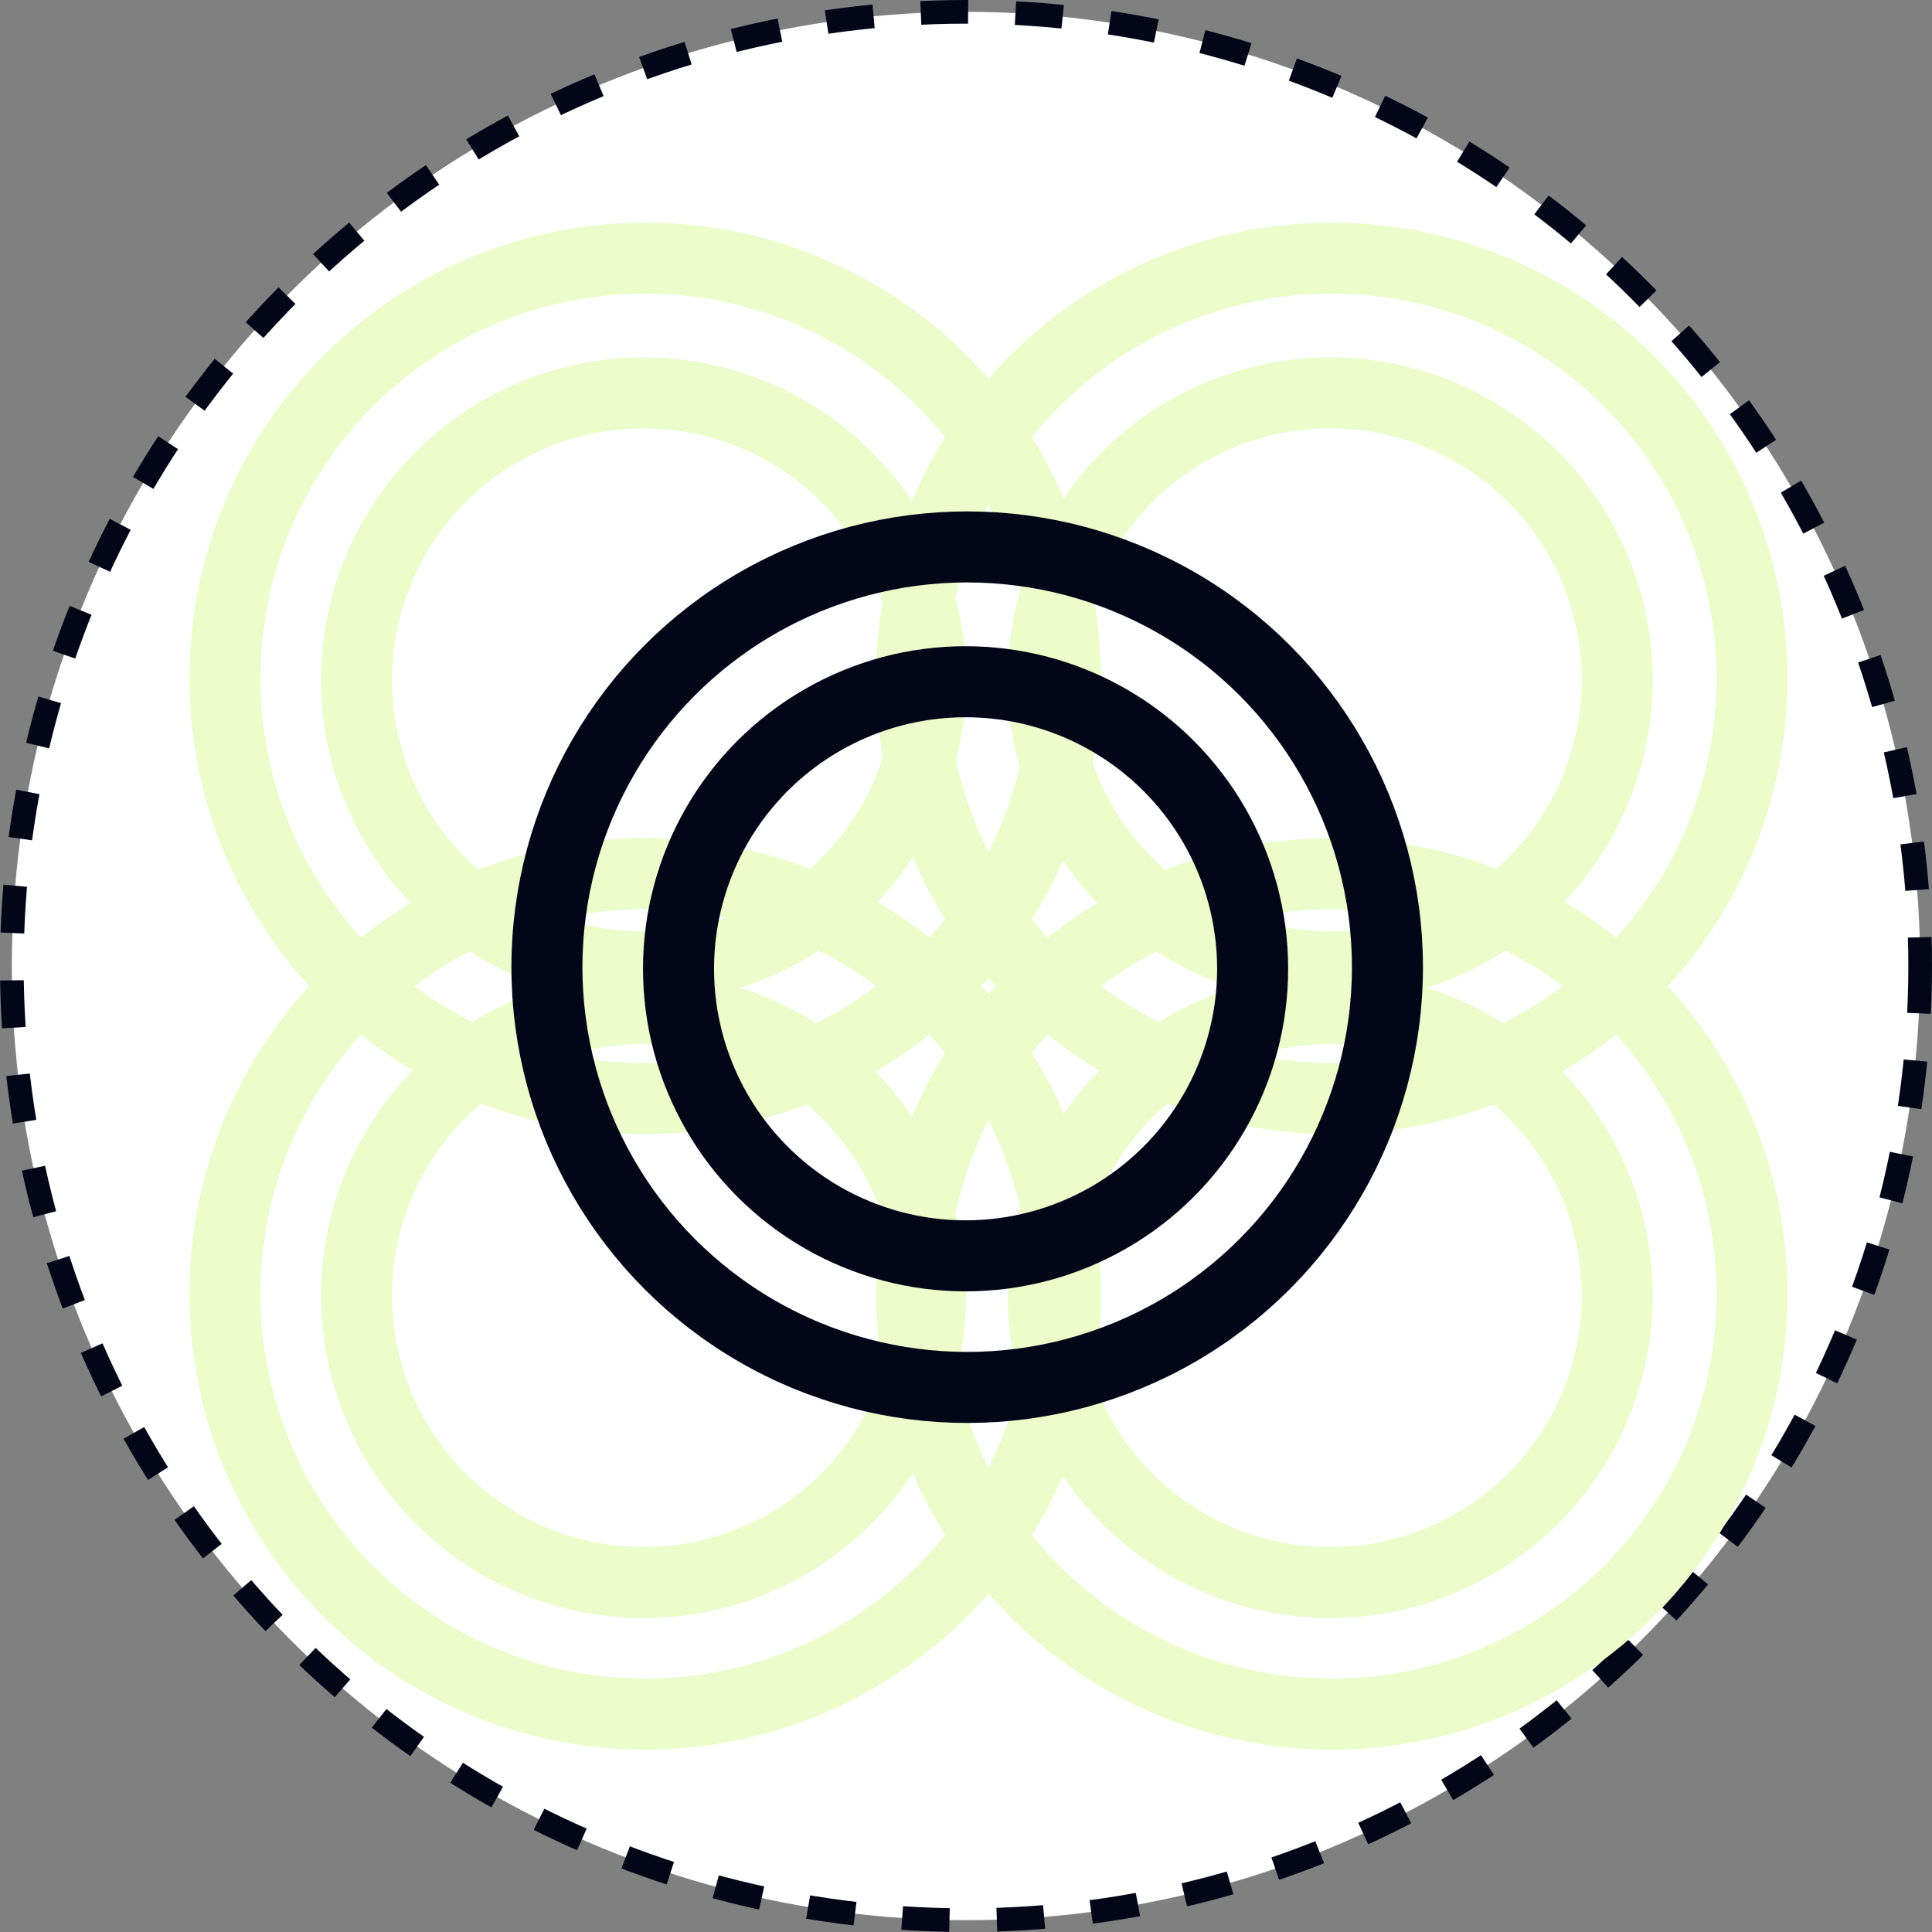
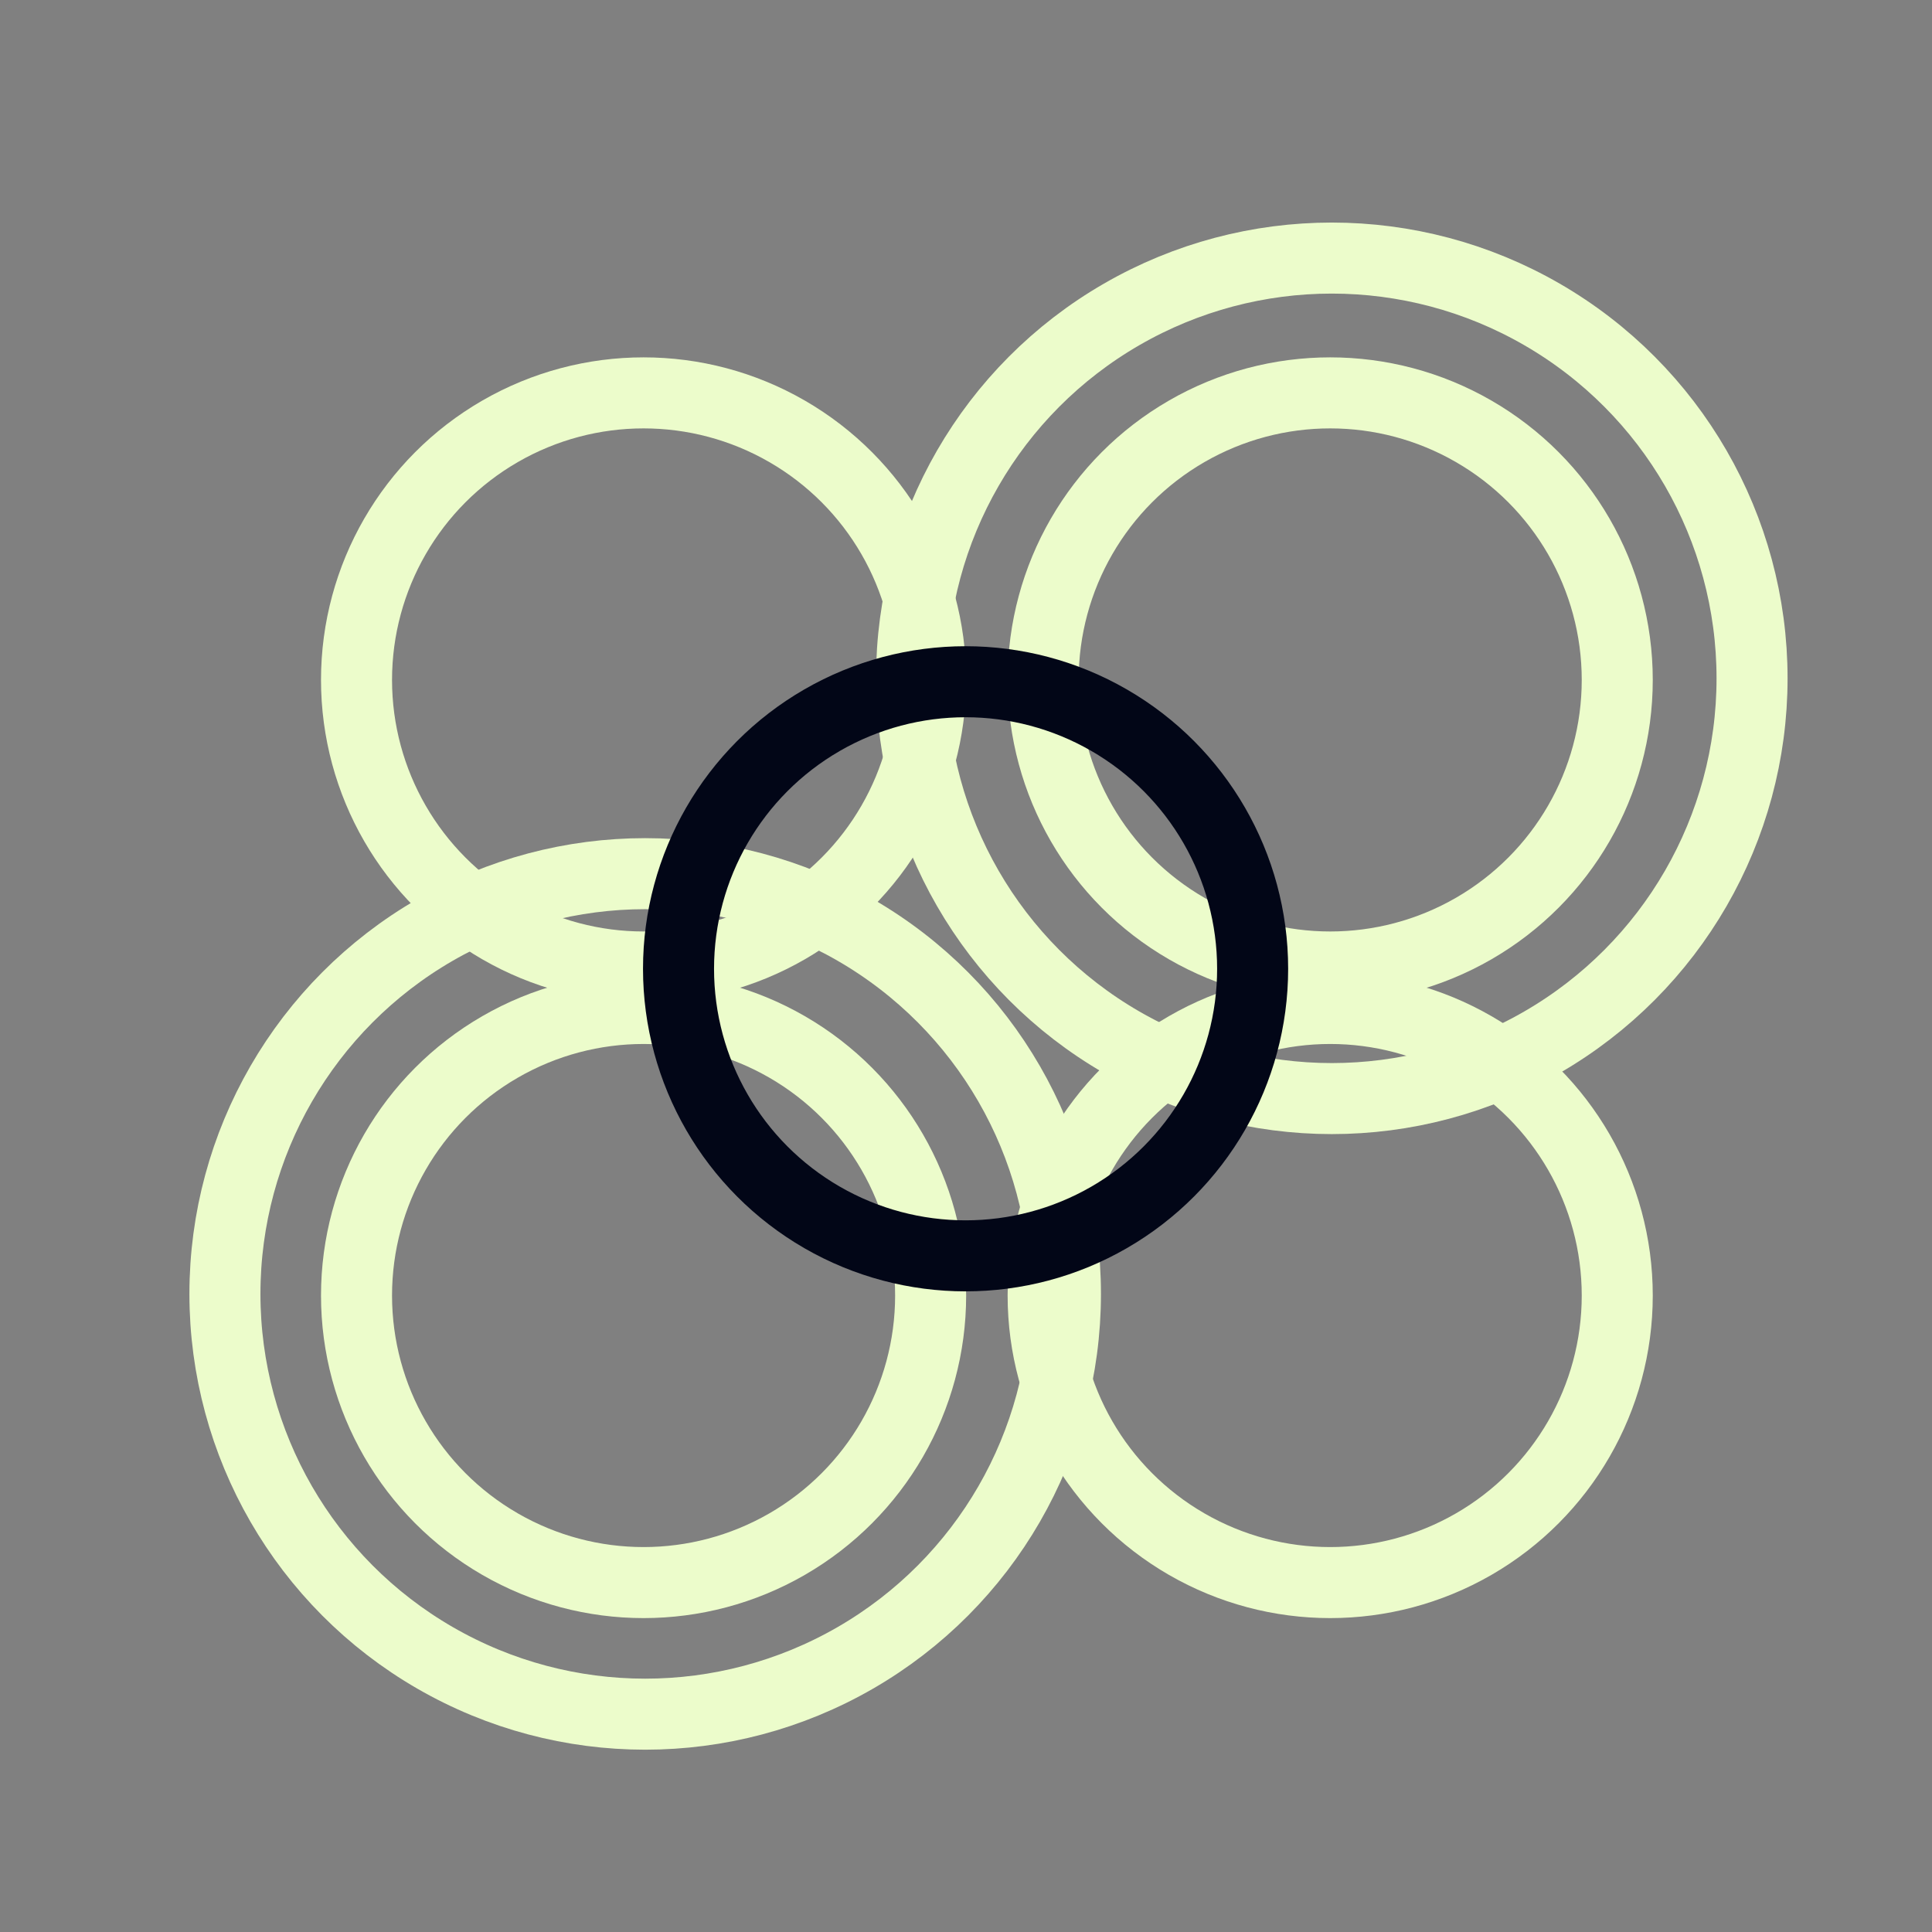
<svg xmlns="http://www.w3.org/2000/svg" width="408" height="408" viewBox="0 0 408 408" fill="none">
  <rect x="0" y="0" width="408" height="408" fill="#808080" stroke="none" />
-   <circle cx="204" cy="204" r="201.5" fill="white" stroke="#020617" stroke-width="5" stroke-dasharray="10 10" />
  <circle cx="281.25" cy="143.25" r="88.75" stroke="#ECFCCB" stroke-width="15" />
  <circle cx="280.911" cy="143.589" r="60.621" stroke="#ECFCCB" stroke-width="15" />
-   <circle cx="281.25" cy="273.25" r="88.75" stroke="#ECFCCB" stroke-width="15" />
  <circle cx="280.911" cy="273.589" r="60.621" stroke="#ECFCCB" stroke-width="15" />
  <circle cx="136.25" cy="273.25" r="88.75" stroke="#ECFCCB" stroke-width="15" />
  <circle cx="135.911" cy="273.589" r="60.621" stroke="#ECFCCB" stroke-width="15" />
-   <circle cx="136.25" cy="143.25" r="88.75" stroke="#ECFCCB" stroke-width="15" />
  <circle cx="135.911" cy="143.589" r="60.621" stroke="#ECFCCB" stroke-width="15" />
-   <circle cx="204.25" cy="204.25" r="88.75" stroke="#020617" stroke-width="15" />
  <circle cx="203.911" cy="204.589" r="60.621" stroke="#020617" stroke-width="15" />
</svg>